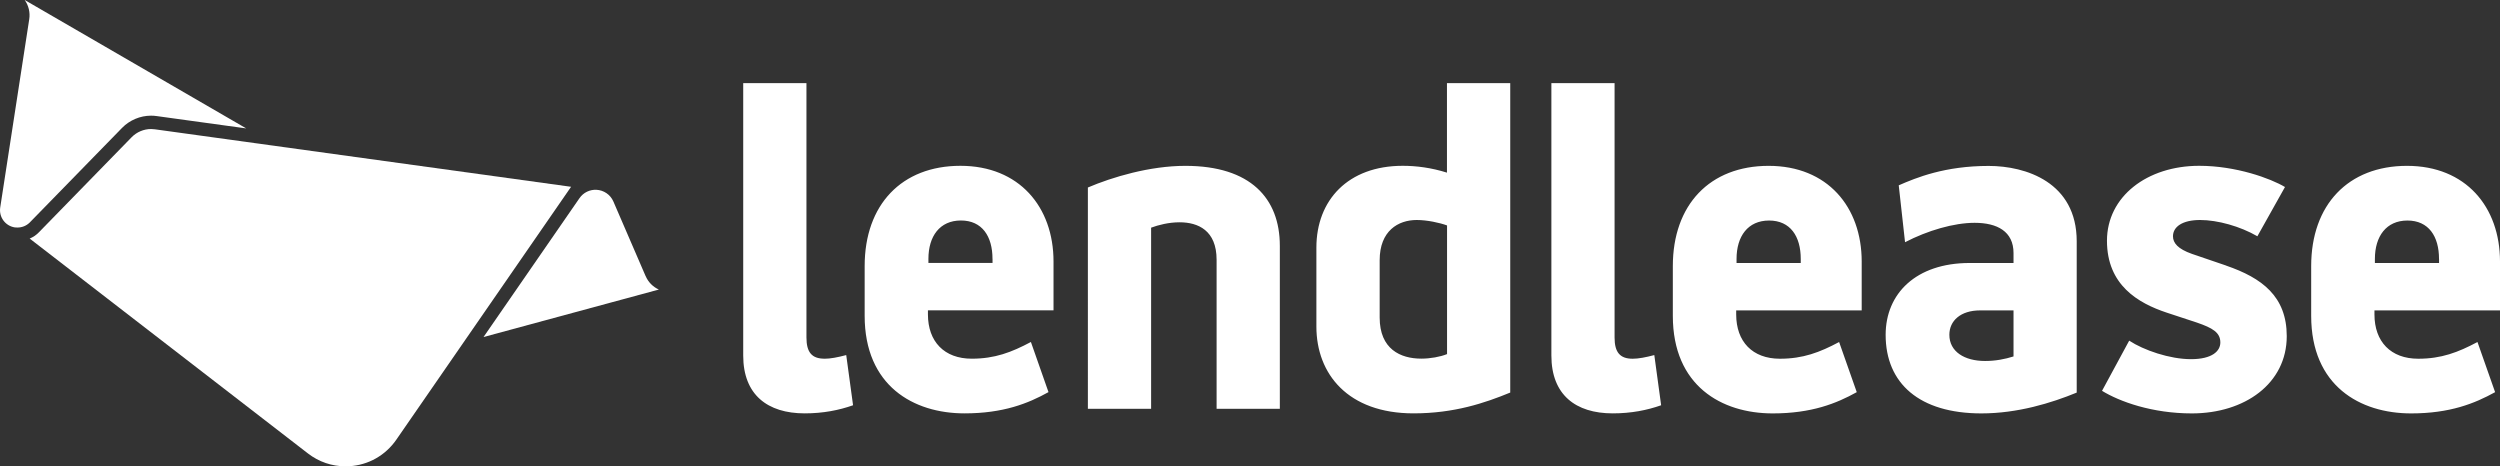
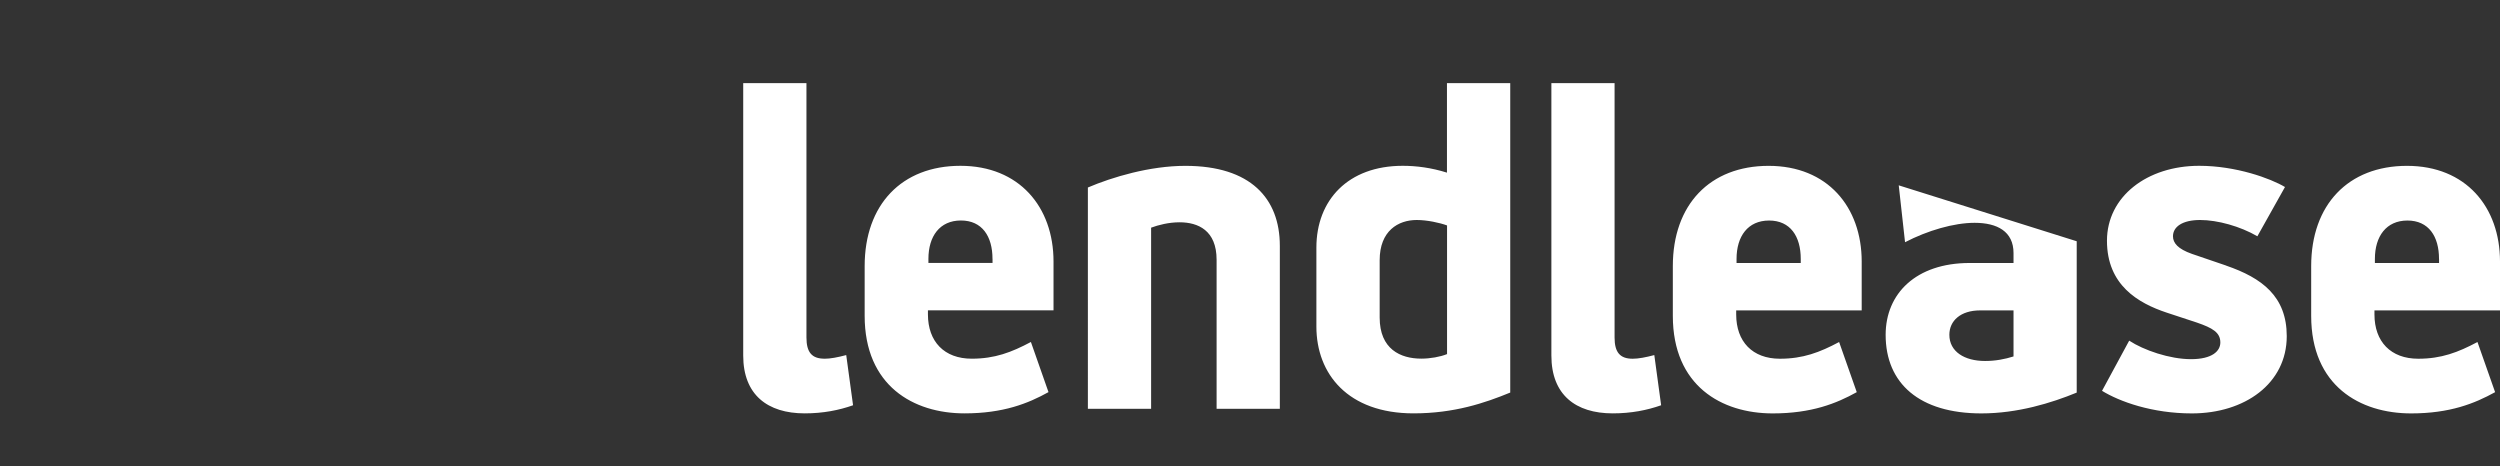
<svg xmlns="http://www.w3.org/2000/svg" id="Layer_1" viewBox="0 0 566.93 105.75">
  <rect x="0" y="0" width="566.93" height="105.75" fill="#333333" stroke="none" />
  <defs>
    <style>.cls-1{fill:#fff;}</style>
  </defs>
-   <path class="cls-1" d="M290.23,55.73v36.97h-14.34V58.9c0-6.65-4.2-8.49-8.4-8.49-2.45,0-4.81,.61-6.45,1.22v41.08h-14.34V42.52c5.53-2.36,14.04-4.91,22.12-4.91,14.76,0,21.41,7.37,21.41,18.13Zm214.62,4.5l-7.79-2.66c-3.17-1.12-4.29-2.46-4.29-3.99,0-2.16,2.16-3.69,6.14-3.69s9.11,1.43,13,3.69l6.26-11.17c-3.28-1.95-11.07-4.81-19.46-4.81-11.79,0-20.91,6.96-20.91,17s7.06,14.14,13.53,16.29l6.86,2.26c3.58,1.23,5.32,2.26,5.32,4.51,0,1.95-1.83,3.79-6.66,3.79s-10.75-2.05-14.01-4.2l-6.16,11.38c4,2.45,11.37,5.12,20.37,5.12,12,0,21.52-6.77,21.52-17.52,0-9.02-5.63-13.21-13.73-15.99Zm-317.88,21.11c-2.86,0-4.09-1.44-4.09-4.81V18.85h-14.34v61.78c0,8.91,5.53,13.11,13.94,13.11,4.2,0,7.78-.72,10.97-1.84l-1.55-11.38c-1.94,.51-3.58,.83-4.92,.83ZM328.14,18.85h14.34V89.02c-5.74,2.36-12.7,4.72-21.93,4.72-14.85,0-22.03-8.92-22.03-19.68v-17.92c0-10.75,7.18-18.54,19.57-18.54,3.1,0,6.47,.43,10.04,1.55V18.85Zm0,32.27c-1.65-.61-4.52-1.23-6.87-1.23-4.2,0-8.4,2.46-8.4,9.11v13.01c0,7.16,4.71,9.32,9.44,9.32,2.05,0,4.3-.41,5.84-1.03v-29.2Zm-89.23,8.19v11.07h-28.48v.92c0,6.15,3.69,10.04,9.93,10.04,5.23,0,9.01-1.44,13.42-3.79l3.99,11.37c-4.6,2.56-10.24,4.82-19.05,4.82-11.57,0-22.64-6.25-22.64-22.13v-11.27c0-13.93,8.4-22.74,21.72-22.74s21.11,9.31,21.11,21.71Zm-13.84-.61c0-5.11-2.35-8.7-7.16-8.7s-7.37,3.59-7.37,8.7v.93h14.54v-.93Zm145.17,22.65c-2.86,0-4.1-1.44-4.1-4.81V18.85h-14.33v61.78c0,8.91,5.51,13.11,13.91,13.11,4.22,0,7.79-.72,10.98-1.84l-1.55-11.38c-1.94,.51-3.57,.83-4.91,.83Zm100.7-26.64v34.32c-5.74,2.36-13.4,4.72-21.61,4.72-14.03,0-21.72-6.77-21.72-17.82,0-9.33,6.86-16.29,19.06-16.29h9.94v-2.25c0-4.91-3.7-6.86-8.82-6.86-4.7,0-10.66,1.74-15.78,4.4l-1.43-12.9c4-1.75,10.46-4.4,20.39-4.4,8.4,0,19.97,3.68,19.97,17.1Zm-14.33,15.68h-7.58c-4.42,0-6.97,2.36-6.97,5.53,0,3.79,3.38,5.94,8.1,5.94,2.36,0,4.49-.41,6.45-1.03v-10.45Zm-34.43-11.07v11.07h-28.46v.92c0,6.15,3.67,10.04,9.92,10.04,5.23,0,9.02-1.44,13.42-3.79l4,11.37c-4.61,2.56-10.24,4.82-19.06,4.82-11.59,0-22.65-6.25-22.65-22.13v-11.27c0-13.93,8.4-22.74,21.73-22.74s21.1,9.31,21.1,21.71Zm-13.82-.61c0-5.11-2.36-8.7-7.18-8.7s-7.38,3.59-7.38,8.7v.93h14.56v-.93Zm158.57,.61v11.07h-28.47v.92c0,6.15,3.68,10.04,9.93,10.04,5.23,0,9.02-1.44,13.43-3.79l4,11.37c-4.62,2.56-10.25,4.82-19.05,4.82-11.59,0-22.66-6.25-22.66-22.13v-11.27c0-13.93,8.4-22.74,21.73-22.74s21.09,9.31,21.09,21.71Zm-13.83-.61c0-5.11-2.35-8.7-7.16-8.7s-7.38,3.59-7.38,8.7v.93h14.55v-.93Z" />
+   <path class="cls-1" d="M290.23,55.73v36.97h-14.34V58.9c0-6.65-4.2-8.49-8.4-8.49-2.45,0-4.81,.61-6.45,1.22v41.08h-14.34V42.52c5.53-2.36,14.04-4.91,22.12-4.91,14.76,0,21.41,7.37,21.41,18.13Zm214.62,4.5l-7.79-2.66c-3.17-1.12-4.29-2.46-4.29-3.99,0-2.16,2.16-3.69,6.14-3.69s9.11,1.43,13,3.69l6.26-11.17c-3.28-1.95-11.07-4.81-19.46-4.81-11.79,0-20.91,6.96-20.91,17s7.06,14.14,13.53,16.29l6.86,2.26c3.58,1.23,5.32,2.26,5.32,4.51,0,1.95-1.83,3.79-6.66,3.79s-10.75-2.05-14.01-4.2l-6.16,11.38c4,2.45,11.37,5.12,20.37,5.12,12,0,21.52-6.77,21.52-17.52,0-9.02-5.63-13.21-13.73-15.99Zm-317.88,21.11c-2.86,0-4.09-1.44-4.09-4.81V18.85h-14.34v61.78c0,8.91,5.53,13.11,13.94,13.11,4.2,0,7.78-.72,10.97-1.84l-1.55-11.38c-1.94,.51-3.58,.83-4.92,.83ZM328.14,18.85h14.34V89.02c-5.74,2.36-12.7,4.72-21.93,4.72-14.85,0-22.03-8.92-22.03-19.68v-17.92c0-10.75,7.18-18.54,19.57-18.54,3.1,0,6.47,.43,10.04,1.55V18.85Zm0,32.27c-1.65-.61-4.52-1.23-6.87-1.23-4.2,0-8.4,2.46-8.4,9.11v13.01c0,7.16,4.71,9.32,9.44,9.32,2.05,0,4.3-.41,5.84-1.03v-29.2Zm-89.23,8.19v11.07h-28.48v.92c0,6.15,3.69,10.04,9.93,10.04,5.23,0,9.01-1.44,13.42-3.79l3.99,11.37c-4.6,2.56-10.24,4.82-19.05,4.82-11.57,0-22.64-6.25-22.64-22.13v-11.27c0-13.93,8.4-22.74,21.72-22.74s21.11,9.31,21.11,21.71Zm-13.84-.61c0-5.11-2.35-8.7-7.16-8.7s-7.37,3.59-7.37,8.7v.93h14.54v-.93Zm145.17,22.65c-2.86,0-4.1-1.44-4.1-4.81V18.85h-14.33v61.78c0,8.91,5.51,13.11,13.91,13.11,4.22,0,7.79-.72,10.98-1.84l-1.55-11.38c-1.94,.51-3.57,.83-4.91,.83Zm100.7-26.64v34.32c-5.74,2.36-13.4,4.72-21.61,4.72-14.03,0-21.72-6.77-21.72-17.82,0-9.33,6.86-16.29,19.06-16.29h9.94v-2.25c0-4.91-3.7-6.86-8.82-6.86-4.7,0-10.66,1.74-15.78,4.4l-1.43-12.9Zm-14.33,15.68h-7.58c-4.42,0-6.97,2.36-6.97,5.53,0,3.79,3.38,5.94,8.1,5.94,2.36,0,4.49-.41,6.45-1.03v-10.45Zm-34.43-11.07v11.07h-28.46v.92c0,6.15,3.67,10.04,9.92,10.04,5.23,0,9.02-1.44,13.42-3.79l4,11.37c-4.61,2.56-10.24,4.82-19.06,4.82-11.59,0-22.65-6.25-22.65-22.13v-11.27c0-13.93,8.4-22.74,21.73-22.74s21.1,9.31,21.1,21.71Zm-13.82-.61c0-5.11-2.36-8.7-7.18-8.7s-7.38,3.59-7.38,8.7v.93h14.56v-.93Zm158.57,.61v11.07h-28.47v.92c0,6.15,3.68,10.04,9.93,10.04,5.23,0,9.02-1.44,13.43-3.79l4,11.37c-4.62,2.56-10.25,4.82-19.05,4.82-11.59,0-22.66-6.25-22.66-22.13v-11.27c0-13.93,8.4-22.74,21.73-22.74s21.09,9.31,21.09,21.71Zm-13.83-.61c0-5.11-2.35-8.7-7.16-8.7s-7.38,3.59-7.38,8.7v.93h14.55v-.93Z" />
  <g>
-     <path class="cls-1" d="M34.25,26.23c.42,0,.85,.03,1.27,.09l20.32,2.8L5.6,0c.89,1.25,1.27,2.82,1.03,4.35L.05,47.06c-.33,2.16,1.15,4.18,3.31,4.51,.2,.03,.4,.03,.6,.03,1,0,1.99-.37,2.76-1.12L27.68,29c1.72-1.76,4.12-2.77,6.57-2.77Z" />
-     <path class="cls-1" d="M129.52,42.36L35.1,29.32c-.28-.04-.57-.06-.85-.06-1.64,0-3.25,.68-4.4,1.86L8.77,52.73c-.58,.59-1.28,1.06-2.04,1.37l63.12,48.74c2.47,1.9,5.41,2.91,8.52,2.91,4.36,0,8.39-1.98,11.05-5.42,.15-.2,.3-.4,.44-.6l39.45-57.09c.07-.09,.13-.19,.2-.28Z" />
-     <path class="cls-1" d="M146.41,62.62l-7.31-16.92c-.69-1.6-2.22-2.58-3.85-2.66-1.47-.07-2.95,.6-3.84,1.9l-21.76,31.49,29.13-7.89,10.63-2.88c-1.31-.59-2.4-1.66-2.99-3.04Z" />
-   </g>
+     </g>
</svg>